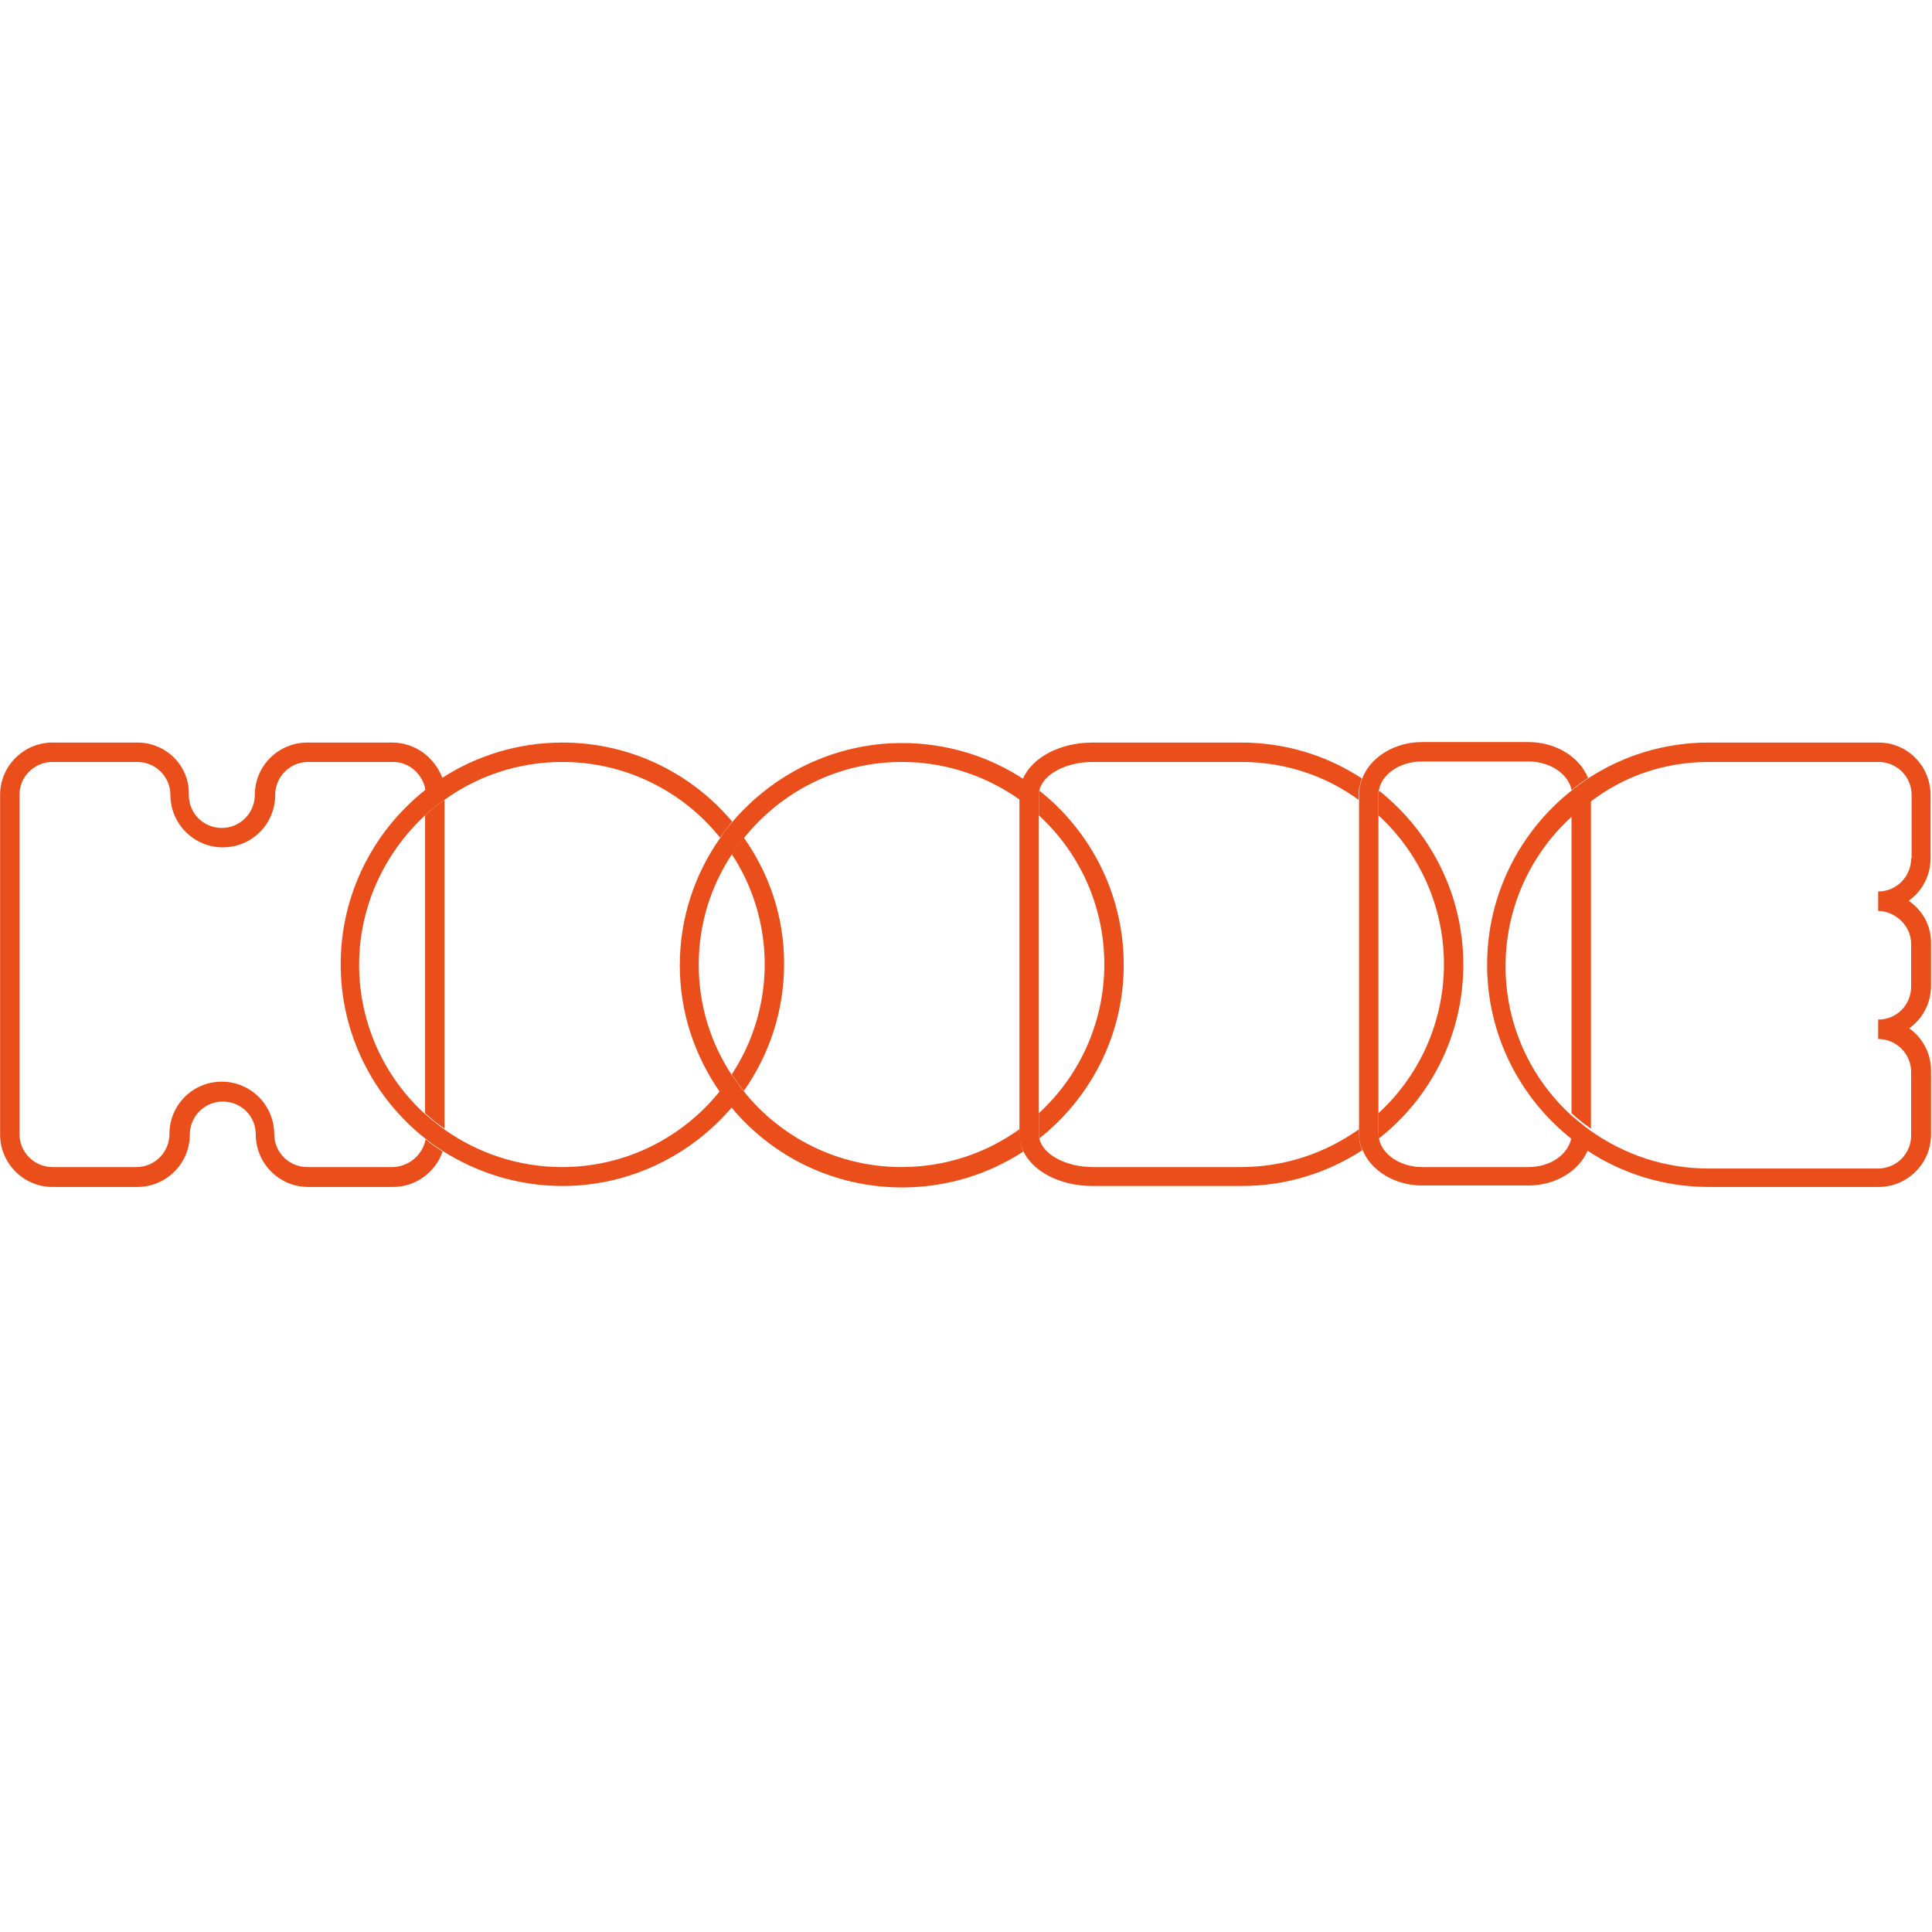
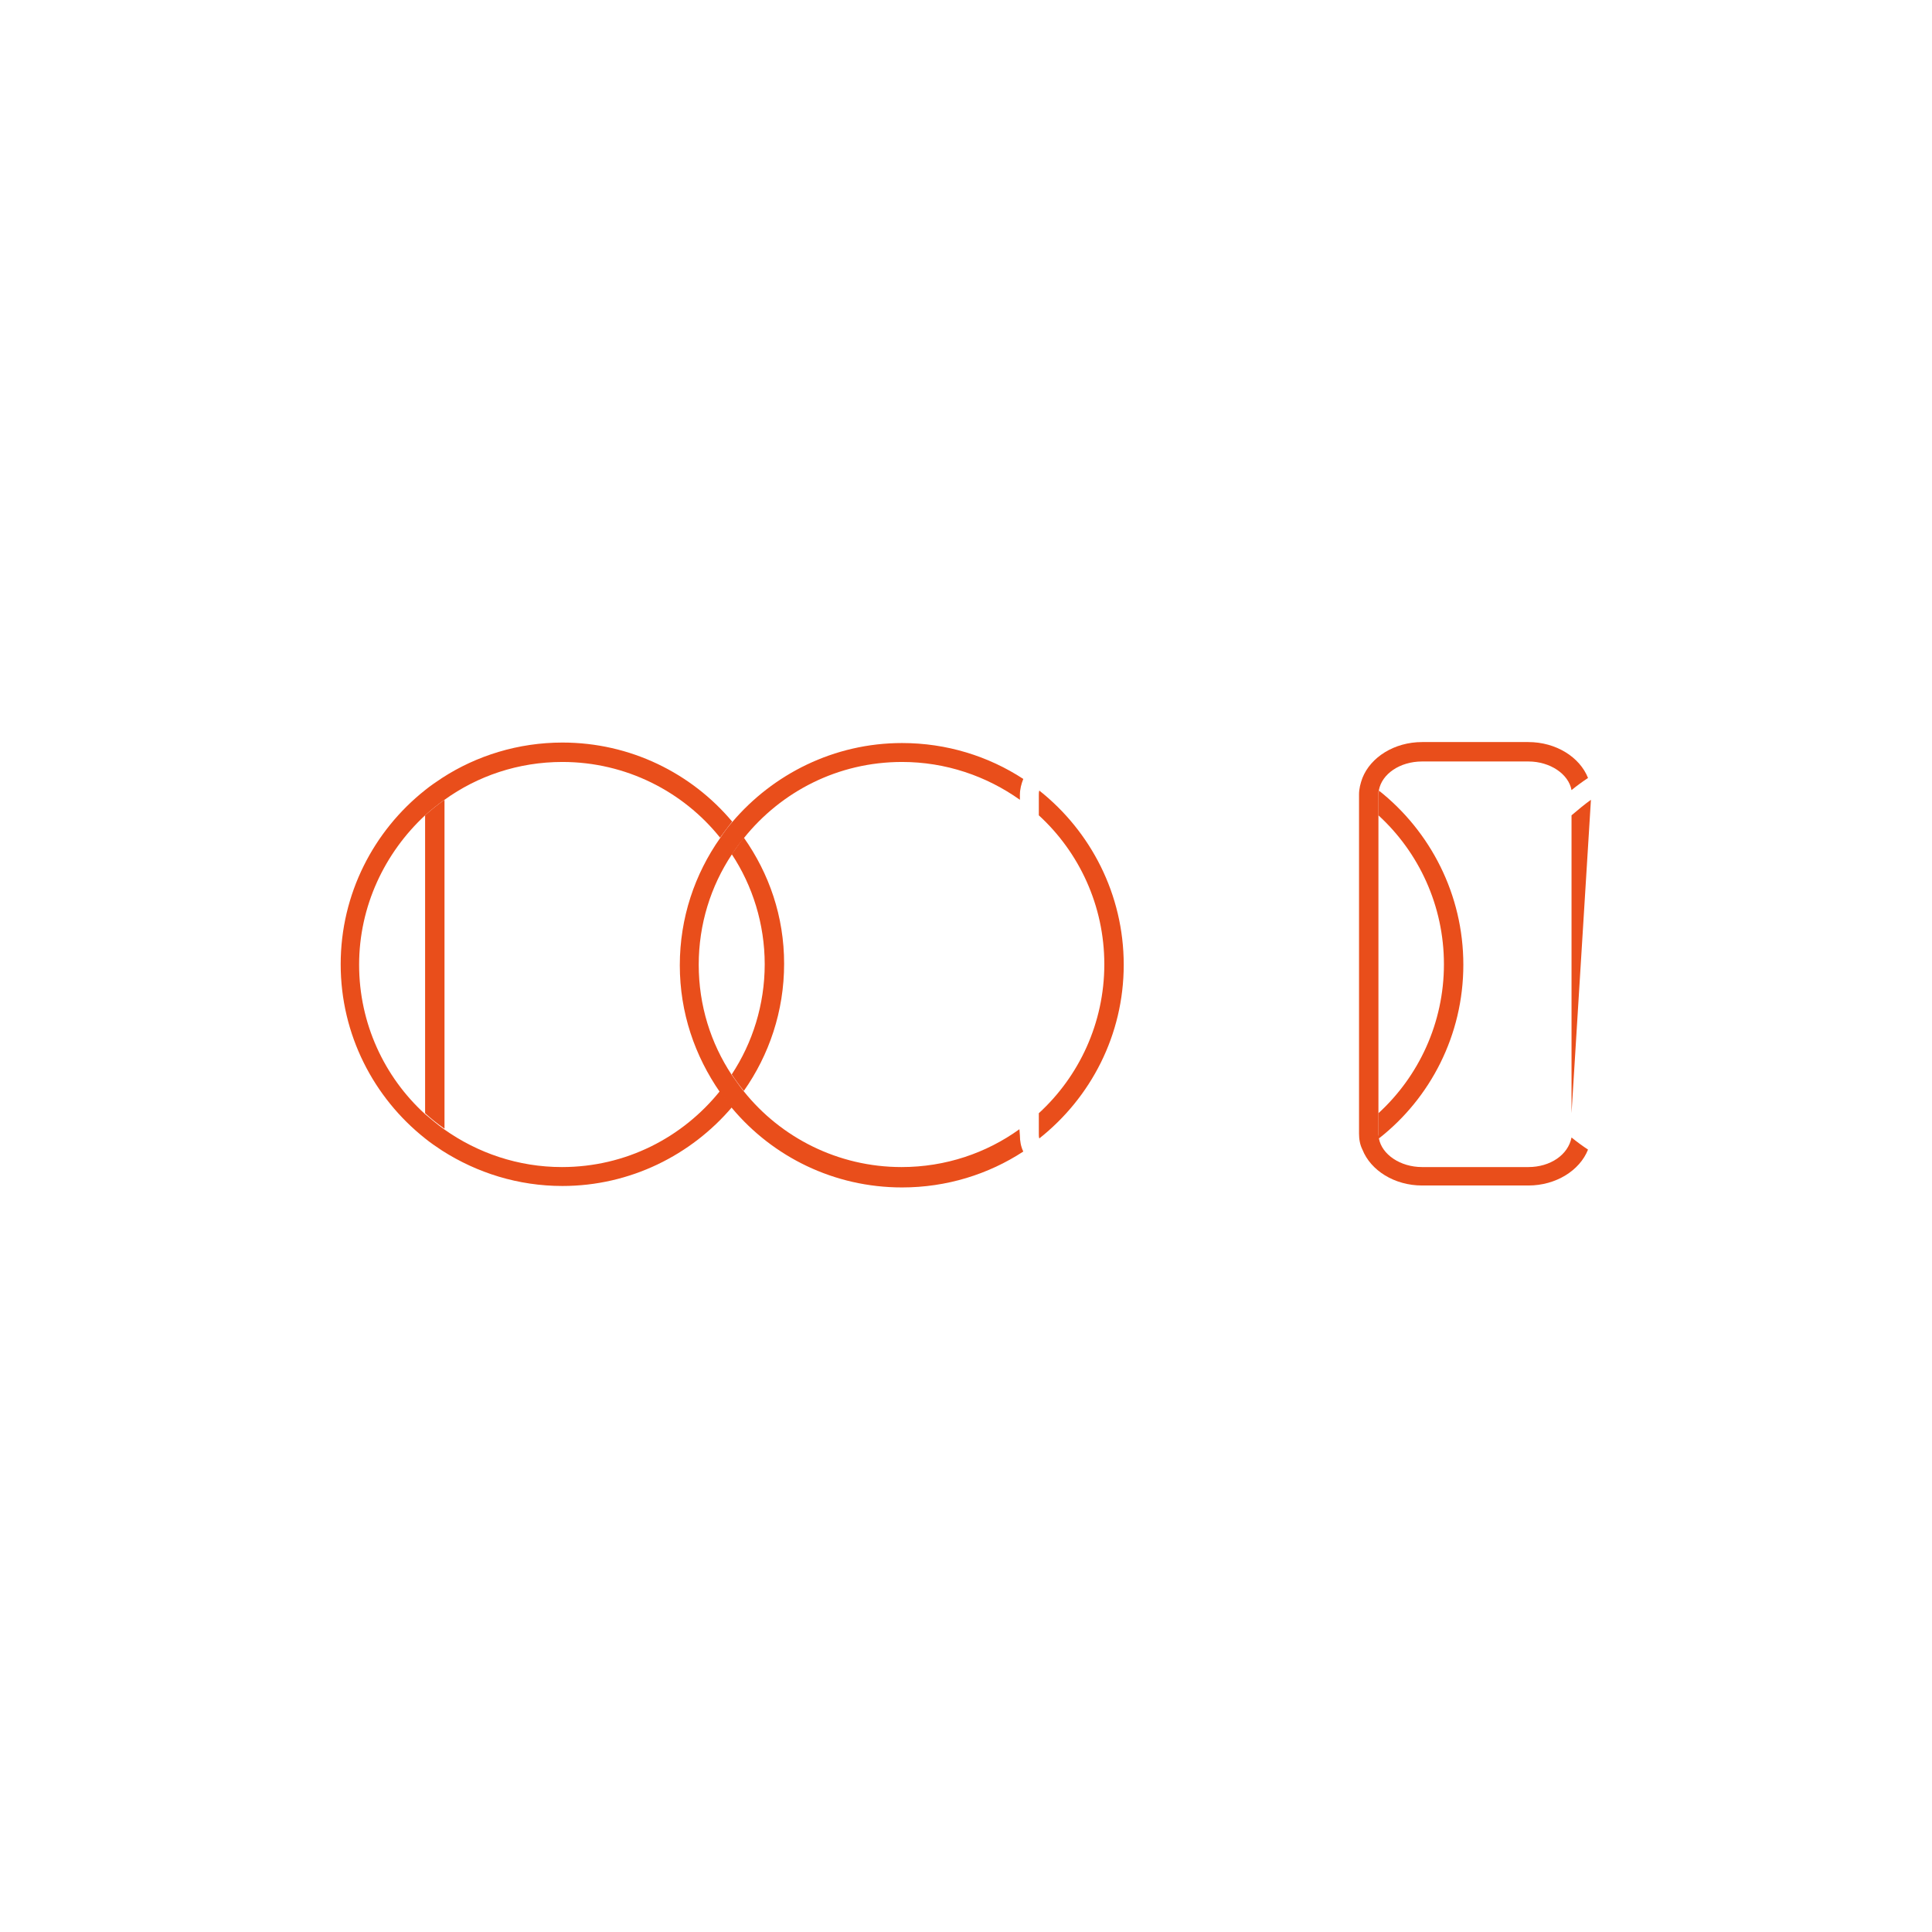
<svg xmlns="http://www.w3.org/2000/svg" width="800px" height="800px" viewBox="0 -196.5 512 512" version="1.1" preserveAspectRatio="xMidYMid">
  <g fill="#E94E1B">
    <path d="M112.656,19.57 L112.656,98.513 C114.327,100.056 115.998,101.341 117.798,102.627 L117.798,15.455 C115.998,16.741 114.198,18.155 112.656,19.57 L112.656,19.57 L112.656,19.57 Z">
- 
- </path>
-     <path d="M103.913,112.784 L81.413,112.784 C76.655,112.784 72.67,108.927 72.67,104.041 C72.67,96.456 66.498,90.156 58.784,90.156 C51.07,90.156 44.898,96.327 44.898,104.041 C44.898,108.798 41.041,112.784 36.155,112.784 L13.912,112.784 C9.155,112.784 5.169,108.927 5.169,104.041 L5.169,14.041 C5.169,9.284 9.155,5.427 13.912,5.427 L36.412,5.427 C41.17,5.427 45.155,9.284 45.155,14.17 C45.155,21.755 51.327,28.055 59.041,28.055 C66.755,28.055 72.927,21.884 72.927,14.17 C72.927,9.412 76.784,5.427 81.67,5.427 L104.17,5.427 C108.541,5.427 112.141,8.77 112.784,13.012 C114.198,11.855 115.741,10.827 117.284,9.798 C115.227,4.269 110.084,0.284 103.913,0.284 L81.413,0.284 C73.827,0.284 67.527,6.455 67.527,14.17 C67.527,18.927 63.67,22.912 58.784,22.912 C53.898,22.912 50.041,19.055 50.041,14.17 C50.298,6.455 43.998,0.284 36.412,0.284 L13.912,0.284 C6.327,0.284 0.027,6.455 0.027,14.17 L0.027,104.17 C0.027,111.756 6.198,118.056 13.912,118.056 L36.412,118.056 C43.998,118.056 50.298,111.884 50.298,104.17 C50.298,99.413 54.155,95.427 59.041,95.427 C63.927,95.427 67.784,99.284 67.784,104.17 C67.784,111.756 73.955,118.056 81.67,118.056 L104.17,118.056 C110.213,118.056 115.484,114.07 117.284,108.67 C115.741,107.641 114.198,106.613 112.784,105.456 C112.013,109.57 108.284,112.784 103.913,112.784 L103.913,112.784 L103.913,112.784 Z">

</path>
    <path d="M148.913,112.784 C137.341,112.784 126.541,109.056 117.67,102.756 C115.87,101.47 114.198,100.056 112.527,98.641 C101.856,88.87 95.17,74.727 95.17,59.17 C95.17,43.612 101.984,29.47 112.656,19.57 C114.327,18.027 115.998,16.741 117.798,15.455 C126.541,9.155 137.341,5.427 149.041,5.427 C165.884,5.427 181.056,13.27 190.827,25.484 C191.856,24.07 192.884,22.655 194.042,21.241 C183.242,8.384 167.042,0.284 149.041,0.284 C137.341,0.284 126.284,3.755 117.156,9.67 C115.613,10.698 114.07,11.727 112.656,12.884 C99.027,23.684 90.284,40.398 90.284,59.041 C90.284,77.684 99.027,94.398 112.656,105.198 C114.07,106.356 115.613,107.384 117.156,108.413 C126.413,114.327 137.341,117.798 149.041,117.798 C167.042,117.798 183.242,109.57 194.042,96.841 C192.884,95.556 191.856,94.141 190.827,92.598 C180.927,104.941 165.884,112.784 148.913,112.784 L148.913,112.784 L148.913,112.784 Z">

</path>
    <path d="M197.127,25.484 C195.97,26.898 194.942,28.441 193.913,29.855 C199.442,38.212 202.656,48.37 202.656,59.041 C202.656,69.713 199.442,79.87 193.913,88.227 C194.942,89.77 195.97,91.184 197.127,92.598 C203.813,83.084 207.799,71.513 207.799,58.913 C207.799,46.313 203.813,34.998 197.127,25.484 L197.127,25.484 L197.127,25.484 Z">

</path>
    <path d="M270.156,102.756 C261.413,109.056 250.613,112.784 238.913,112.784 C222.07,112.784 206.899,104.941 197.127,92.727 C195.97,91.313 194.942,89.77 193.913,88.356 C188.384,79.998 185.17,69.97 185.17,59.17 C185.17,48.37 188.384,38.341 193.913,29.984 C194.942,28.441 195.97,27.027 197.127,25.612 C207.027,13.27 222.07,5.427 239.042,5.427 C250.613,5.427 261.413,9.155 270.285,15.455 L270.285,14.17 C270.285,12.627 270.671,11.212 271.185,9.927 C261.928,3.884 250.87,0.412 239.042,0.412 C221.042,0.412 204.842,8.641 194.042,21.37 C192.884,22.655 191.856,24.07 190.827,25.612 C184.142,35.127 180.156,46.698 180.156,59.298 C180.156,71.898 184.142,83.341 190.827,92.984 C191.856,94.398 192.884,95.813 194.042,97.227 C204.842,110.084 221.042,118.184 239.042,118.184 C250.87,118.184 261.928,114.713 271.185,108.67 C270.542,107.384 270.285,105.841 270.285,104.427 L270.156,102.756 L270.156,102.756 Z">

</path>
    <path d="M297.799,59.17 C297.799,40.527 289.056,23.812 275.428,13.012 C275.299,13.398 275.299,13.784 275.299,14.17 L275.299,19.57 C285.971,29.341 292.656,43.484 292.656,59.041 C292.656,74.598 285.971,88.741 275.299,98.513 L275.299,104.041 C275.299,104.427 275.299,104.813 275.428,105.198 C289.056,94.398 297.799,77.813 297.799,59.17 L297.799,59.17 L297.799,59.17 Z">

</path>
-     <path d="M289.571,5.427 C282.371,5.427 276.328,8.77 275.428,13.012 C275.299,13.398 275.299,13.784 275.299,14.17 L275.299,19.57 L275.299,98.513 L275.299,104.041 C275.299,104.427 275.299,104.813 275.428,105.198 C276.328,109.441 282.499,112.784 289.571,112.784 L328.914,112.784 C340.485,112.784 351.285,109.056 360.157,102.756 L360.157,104.041 C360.157,105.584 360.414,106.998 361.057,108.284 C351.799,114.327 340.871,117.798 329.042,117.798 L289.571,117.798 C280.699,117.798 273.499,113.813 271.056,108.284 C270.413,106.998 270.156,105.456 270.156,104.041 L270.156,102.756 L270.156,15.455 L270.156,14.17 C270.156,12.627 270.542,11.212 271.056,9.927 C273.499,4.269 280.828,0.284 289.571,0.284 L328.914,0.284 C340.742,0.284 351.671,3.755 360.928,9.798 C360.414,11.212 360.028,12.627 360.028,14.17 L360.028,15.455 C351.414,9.155 340.614,5.427 329.042,5.427 L289.571,5.427 L289.571,5.427 Z">
- 
- </path>
    <path d="M387.8,59.17 C387.8,40.527 379.057,23.812 365.428,13.012 C365.428,13.398 365.299,13.784 365.299,14.17 L365.299,19.57 C375.971,29.341 382.657,43.484 382.657,59.041 C382.657,74.598 375.971,88.741 365.299,98.513 L365.299,104.041 C365.299,104.427 365.299,104.813 365.428,105.198 C379.057,94.527 387.8,77.813 387.8,59.17 L387.8,59.17 L387.8,59.17 Z">

</path>
-     <path d="M416.471,19.57 L416.471,98.513 C418.142,100.056 419.814,101.341 421.614,102.627 L421.614,15.455 C419.814,16.741 418.142,18.155 416.471,19.57 L416.471,19.57 L416.471,19.57 Z">
+     <path d="M416.471,19.57 L416.471,98.513 L421.614,15.455 C419.814,16.741 418.142,18.155 416.471,19.57 L416.471,19.57 L416.471,19.57 Z">

</path>
    <path d="M405.028,112.784 L376.871,112.784 C371.085,112.784 366.199,109.441 365.428,105.198 C365.428,104.813 365.299,104.427 365.299,104.041 L365.299,98.513 L365.299,19.57 L365.299,14.041 C365.299,13.655 365.299,13.27 365.428,12.884 C366.199,8.641 370.957,5.298 376.871,5.298 L405.028,5.298 C410.814,5.298 415.7,8.641 416.471,12.884 C417.885,11.727 419.3,10.698 420.843,9.67 C418.657,4.141 412.357,0.155 405.028,0.155 L376.871,0.155 C369.542,0.155 363.242,4.141 361.057,9.67 C360.542,11.084 360.157,12.498 360.157,14.041 L360.157,15.327 L360.157,102.627 L360.157,103.913 C360.157,105.456 360.414,106.87 361.057,108.156 C363.242,113.684 369.542,117.67 376.871,117.67 L405.028,117.67 C412.357,117.67 418.657,113.684 420.843,108.156 C419.3,107.127 417.885,106.098 416.471,104.941 C415.571,109.57 410.814,112.784 405.028,112.784 L405.028,112.784 L405.028,112.784 Z">

</path>
-     <path d="M511.614,31.012 L511.614,14.17 C511.614,6.455 505.443,0.284 497.857,0.284 L452.857,0.284 C441.028,0.284 430.1,3.755 420.843,9.798 C419.3,10.827 417.885,11.855 416.471,13.012 C402.842,23.812 394.1,40.527 394.1,59.17 C394.1,77.813 402.842,94.527 416.471,105.327 C417.885,106.484 419.3,107.513 420.843,108.541 C430.1,114.584 441.028,118.056 452.857,118.056 L497.857,118.056 C505.443,118.056 511.743,111.884 511.743,104.17 L511.743,87.198 C511.743,82.57 509.429,78.455 505.957,76.013 C509.429,73.57 511.743,69.455 511.743,64.698 L511.743,53.384 C511.743,48.498 509.3,44.641 505.829,42.198 C509.3,39.755 511.614,35.641 511.614,31.012 L511.614,31.012 L511.614,31.012 Z M506.471,31.012 C506.471,35.77 502.614,39.755 497.729,39.755 L497.729,44.898 C501.843,44.898 506.471,48.498 506.471,53.641 L506.471,64.955 C506.471,69.841 502.614,73.698 497.729,73.698 L497.729,78.841 C502.486,78.841 506.471,82.698 506.471,87.584 L506.471,104.427 C506.471,109.184 502.614,113.17 497.729,113.17 L452.728,113.17 C441.157,113.17 430.357,109.441 421.485,103.141 C419.685,101.856 418.014,100.441 416.342,99.027 C405.671,89.256 398.985,75.113 398.985,59.555 C398.985,43.998 405.671,29.855 416.342,20.084 C418.014,18.541 419.685,17.255 421.485,15.97 C430.357,9.155 441.157,5.427 452.857,5.427 L497.857,5.427 C502.614,5.427 506.6,9.284 506.6,14.17 L506.6,31.012 L506.471,31.012 L506.471,31.012 Z">
- 
- </path>
  </g>
</svg>